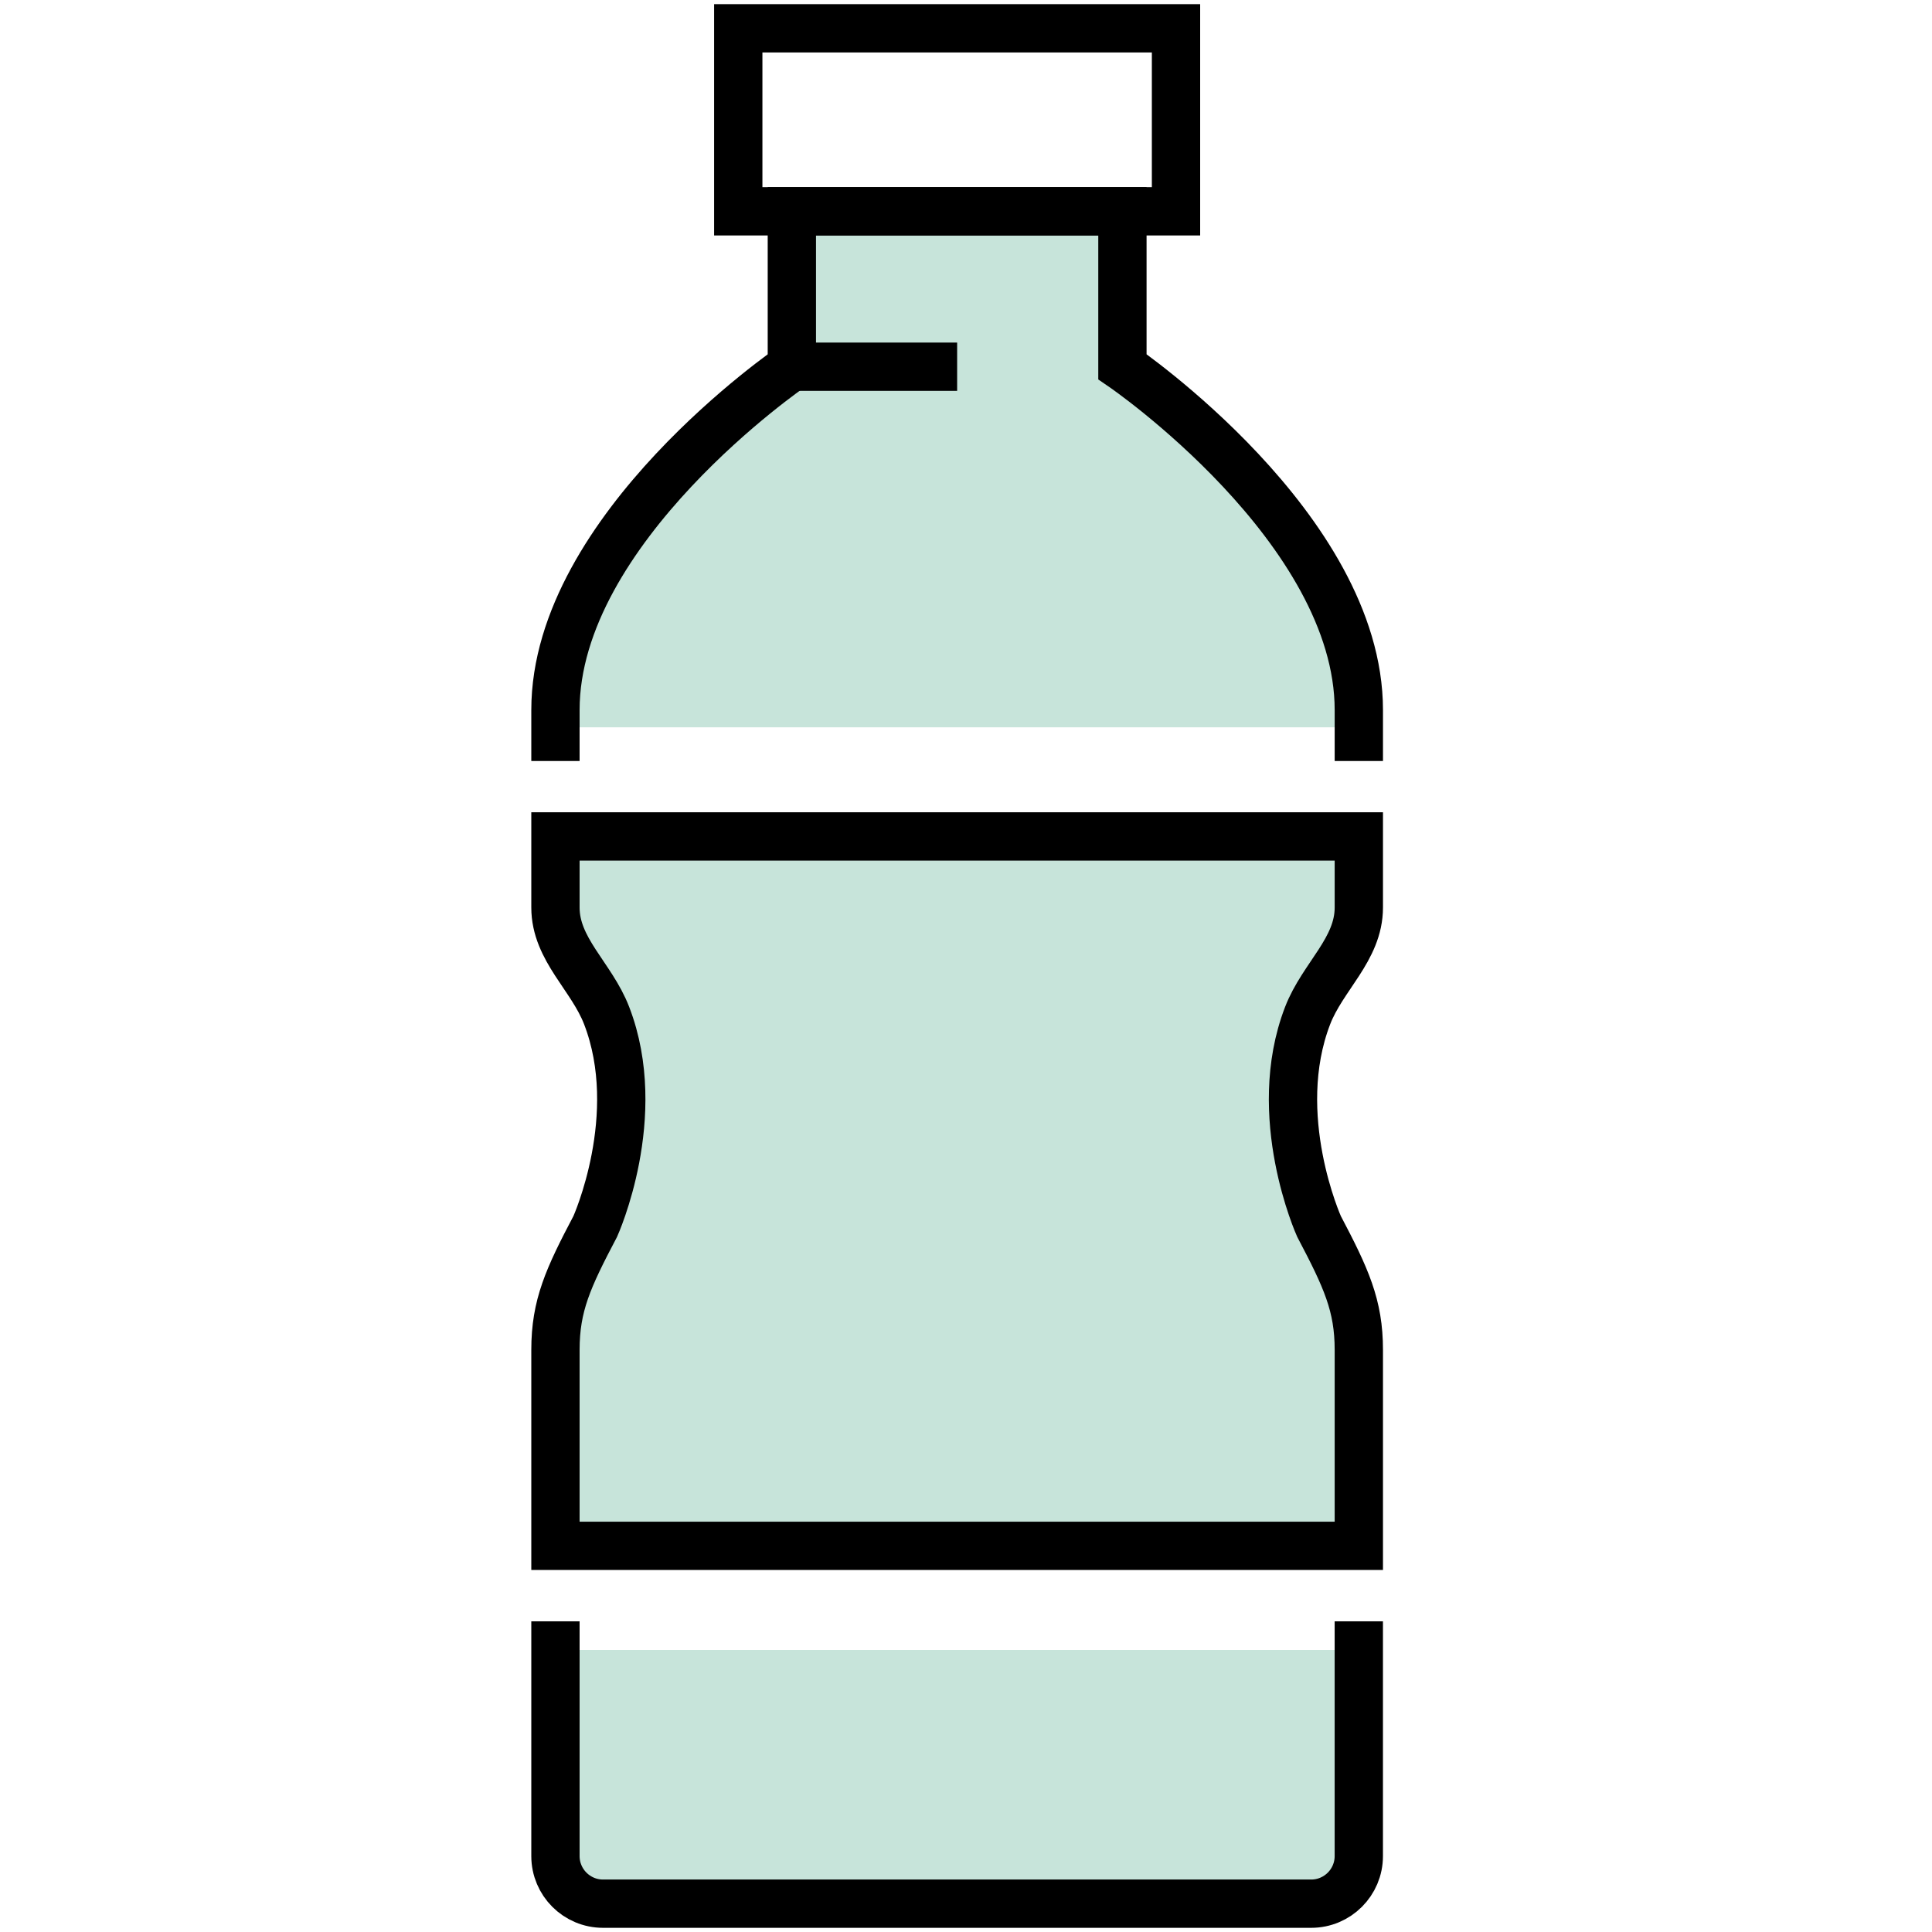
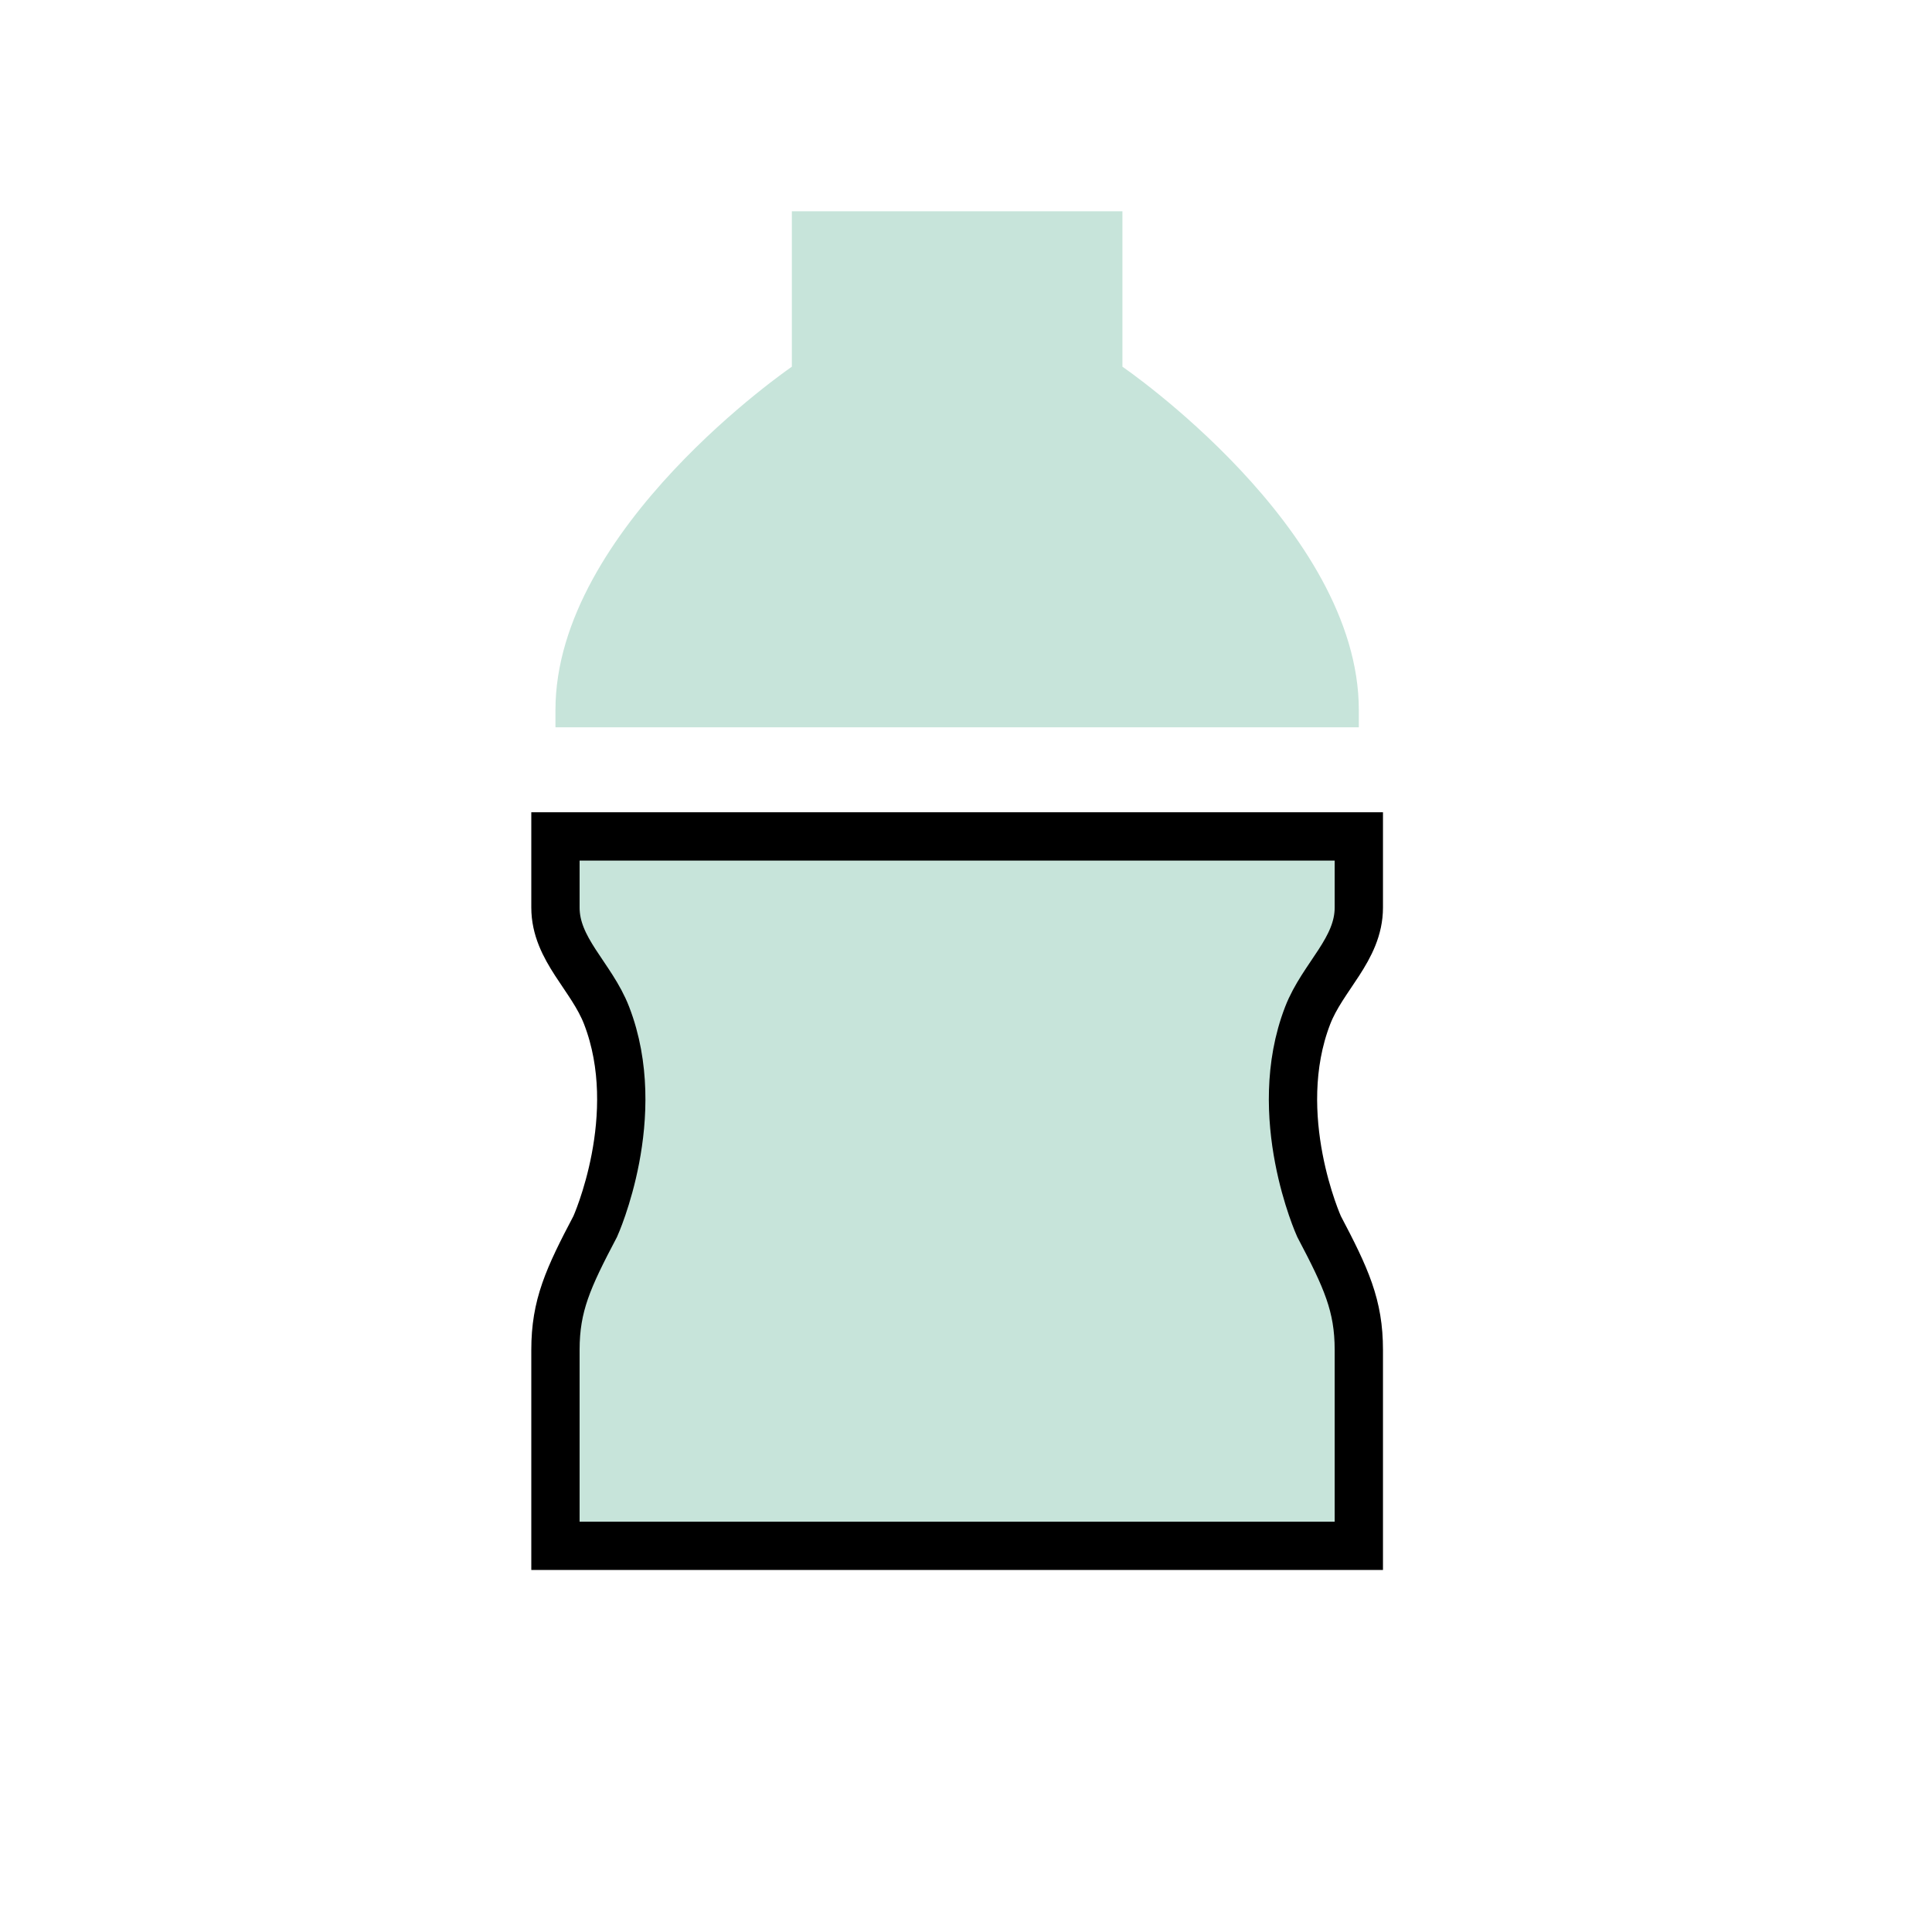
<svg xmlns="http://www.w3.org/2000/svg" width="80" height="80" viewBox="0 0 80 80" fill="none">
  <path class="animate" d="M56.266 30.117V29.401C56.266 21.874 46.477 15.185 46.477 15.185V8.749H32.789V15.185C32.789 15.185 23 21.875 23 29.401V30.117H56.266Z" fill="#C7E4DA" />
  <path class="animate" d="M24.649 50.783C23.52 52.926 23 54.061 23 55.896V63.868H56.266V55.896C56.266 54.061 55.745 52.926 54.617 50.783C54.617 50.783 52.547 46.199 54.146 42.055C54.77 40.437 56.266 39.314 56.266 37.58V34.688H23V37.58C23 39.314 24.497 40.437 25.12 42.055C26.718 46.199 24.649 50.783 24.649 50.783Z" fill="#C7E4DA" />
-   <path class="animate" d="M23 68.32V76.856C23 77.945 23.882 78.827 24.971 78.827H54.294C55.382 78.827 56.265 77.945 56.265 76.856V68.32H23Z" fill="#C7E4DA" />
-   <path d="M48.696 8.75H30.57V1.172H48.696V8.75Z" stroke="black" stroke-width="2" stroke-miterlimit="13.33" />
  <path d="M56.266 37.578V34.635H23V37.578C23 39.313 24.497 40.435 25.12 42.054C26.718 46.197 24.649 50.782 24.649 50.782C23.52 52.925 23 54.059 23 55.895V64.01H56.266V55.895C56.266 54.059 55.745 52.925 54.617 50.782C54.617 50.782 52.547 46.197 54.146 42.054C54.77 40.435 56.266 39.313 56.266 37.578Z" stroke="black" stroke-width="2" stroke-miterlimit="13.33" />
-   <path d="M32.789 15.185H39.633" stroke="black" stroke-width="2" stroke-miterlimit="13.33" />
-   <path d="M56.266 31.511V29.401C56.266 21.874 46.477 15.185 46.477 15.185V8.749H32.789V15.185C32.789 15.185 23 21.875 23 29.401V31.511" stroke="black" stroke-width="2" stroke-miterlimit="13.33" />
-   <path d="M23 67.135V76.856C23 77.945 23.882 78.827 24.971 78.827H54.294C55.382 78.827 56.265 77.945 56.265 76.856V67.135" stroke="black" stroke-width="2" stroke-miterlimit="13.33" />
</svg>